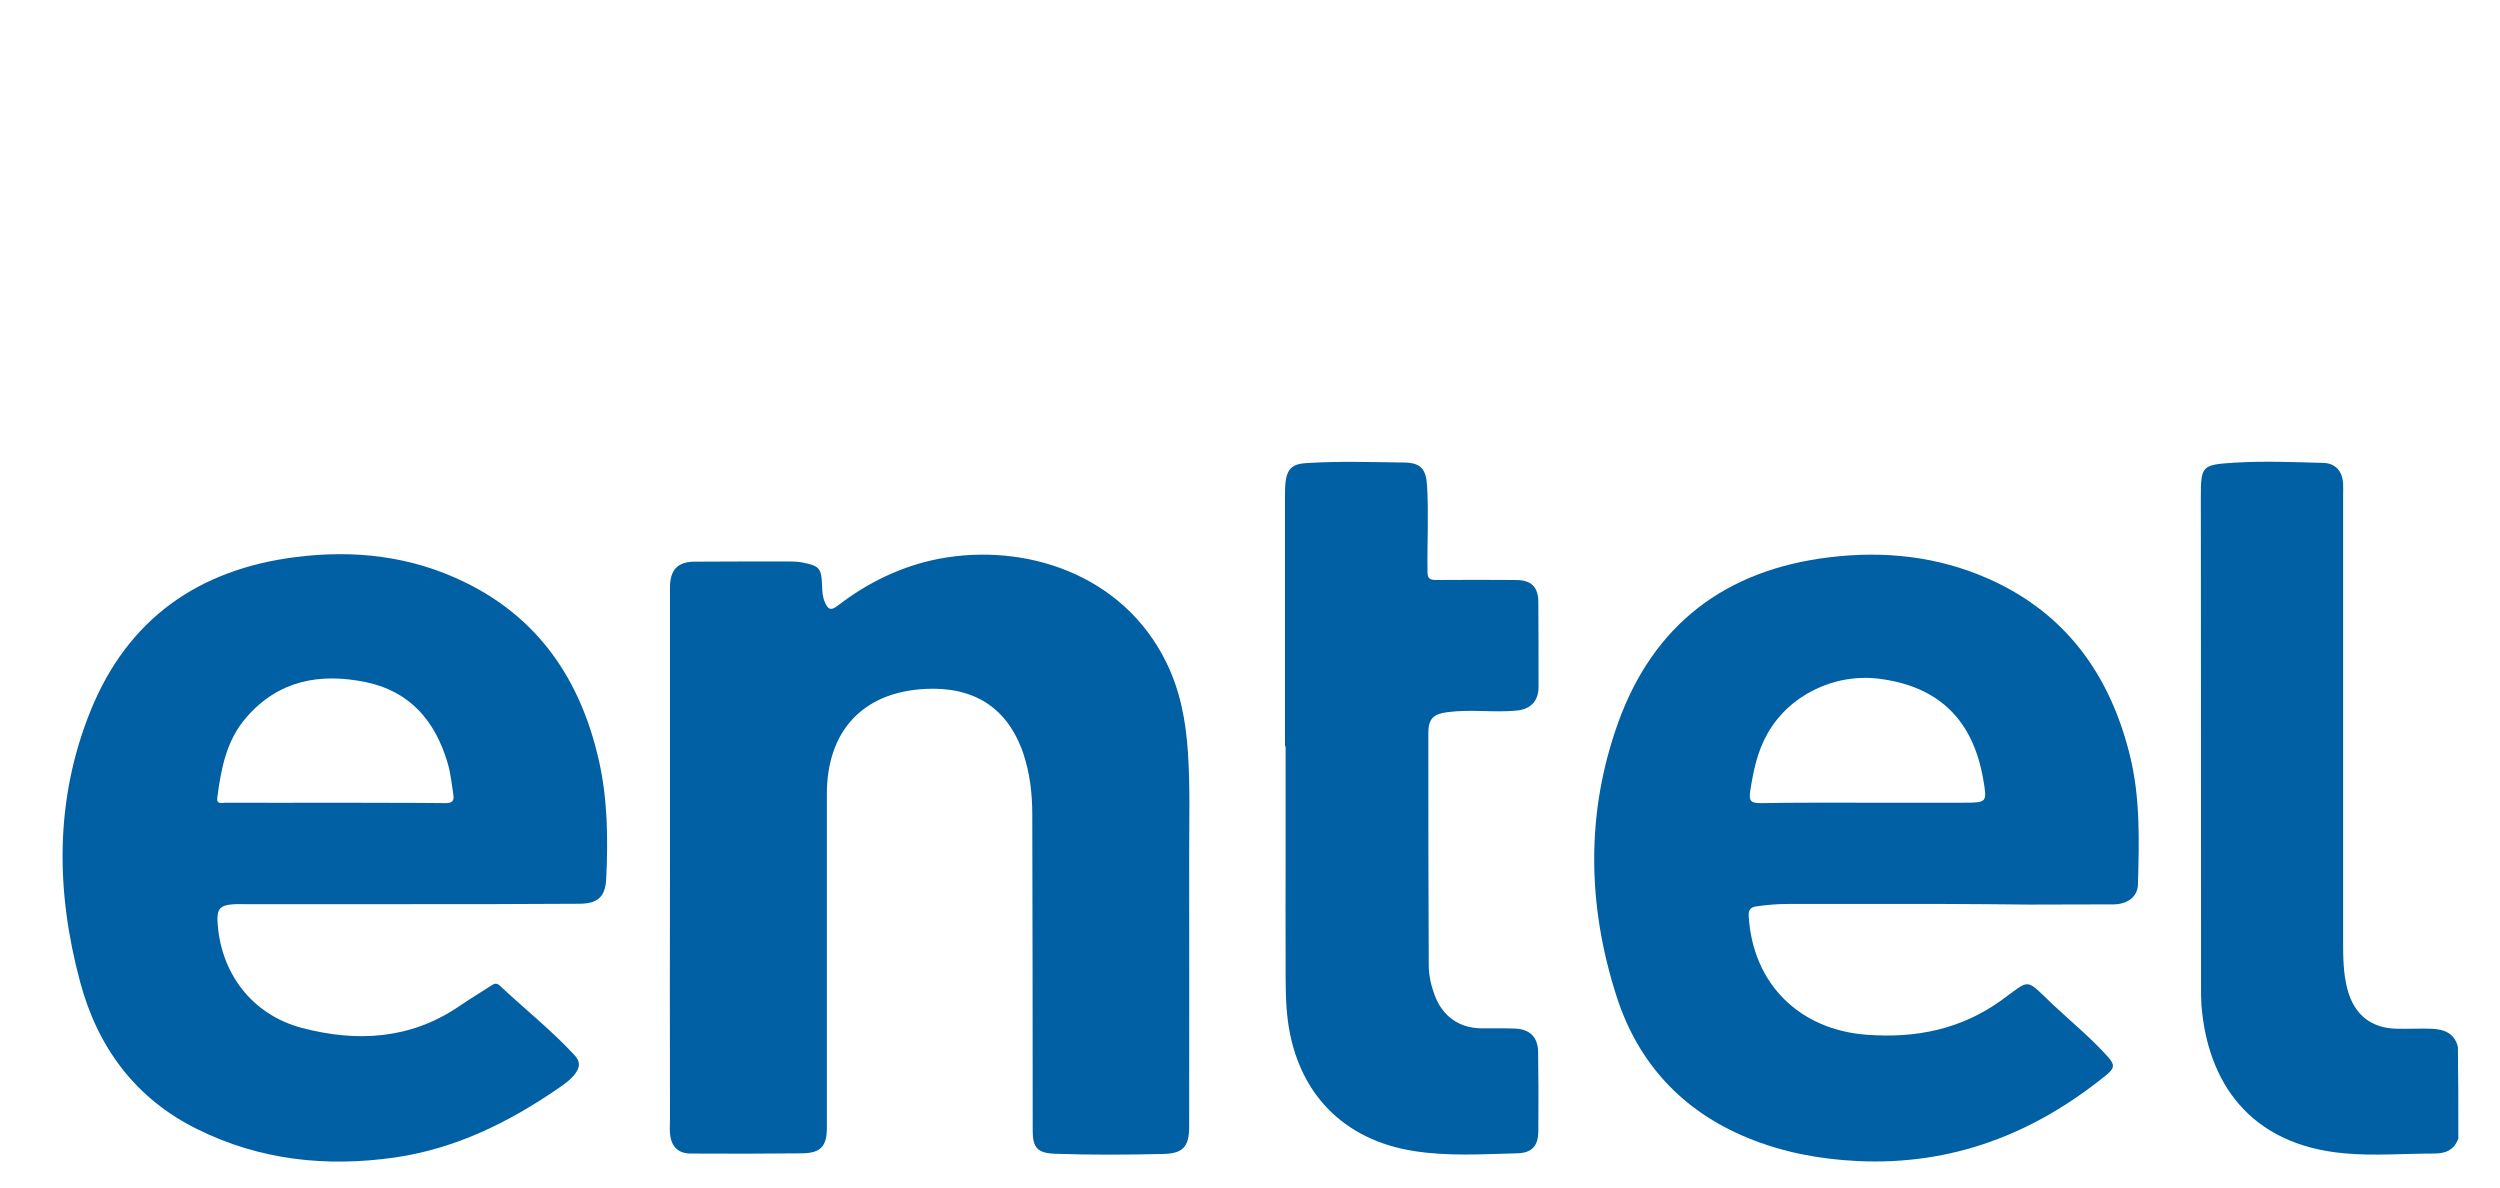
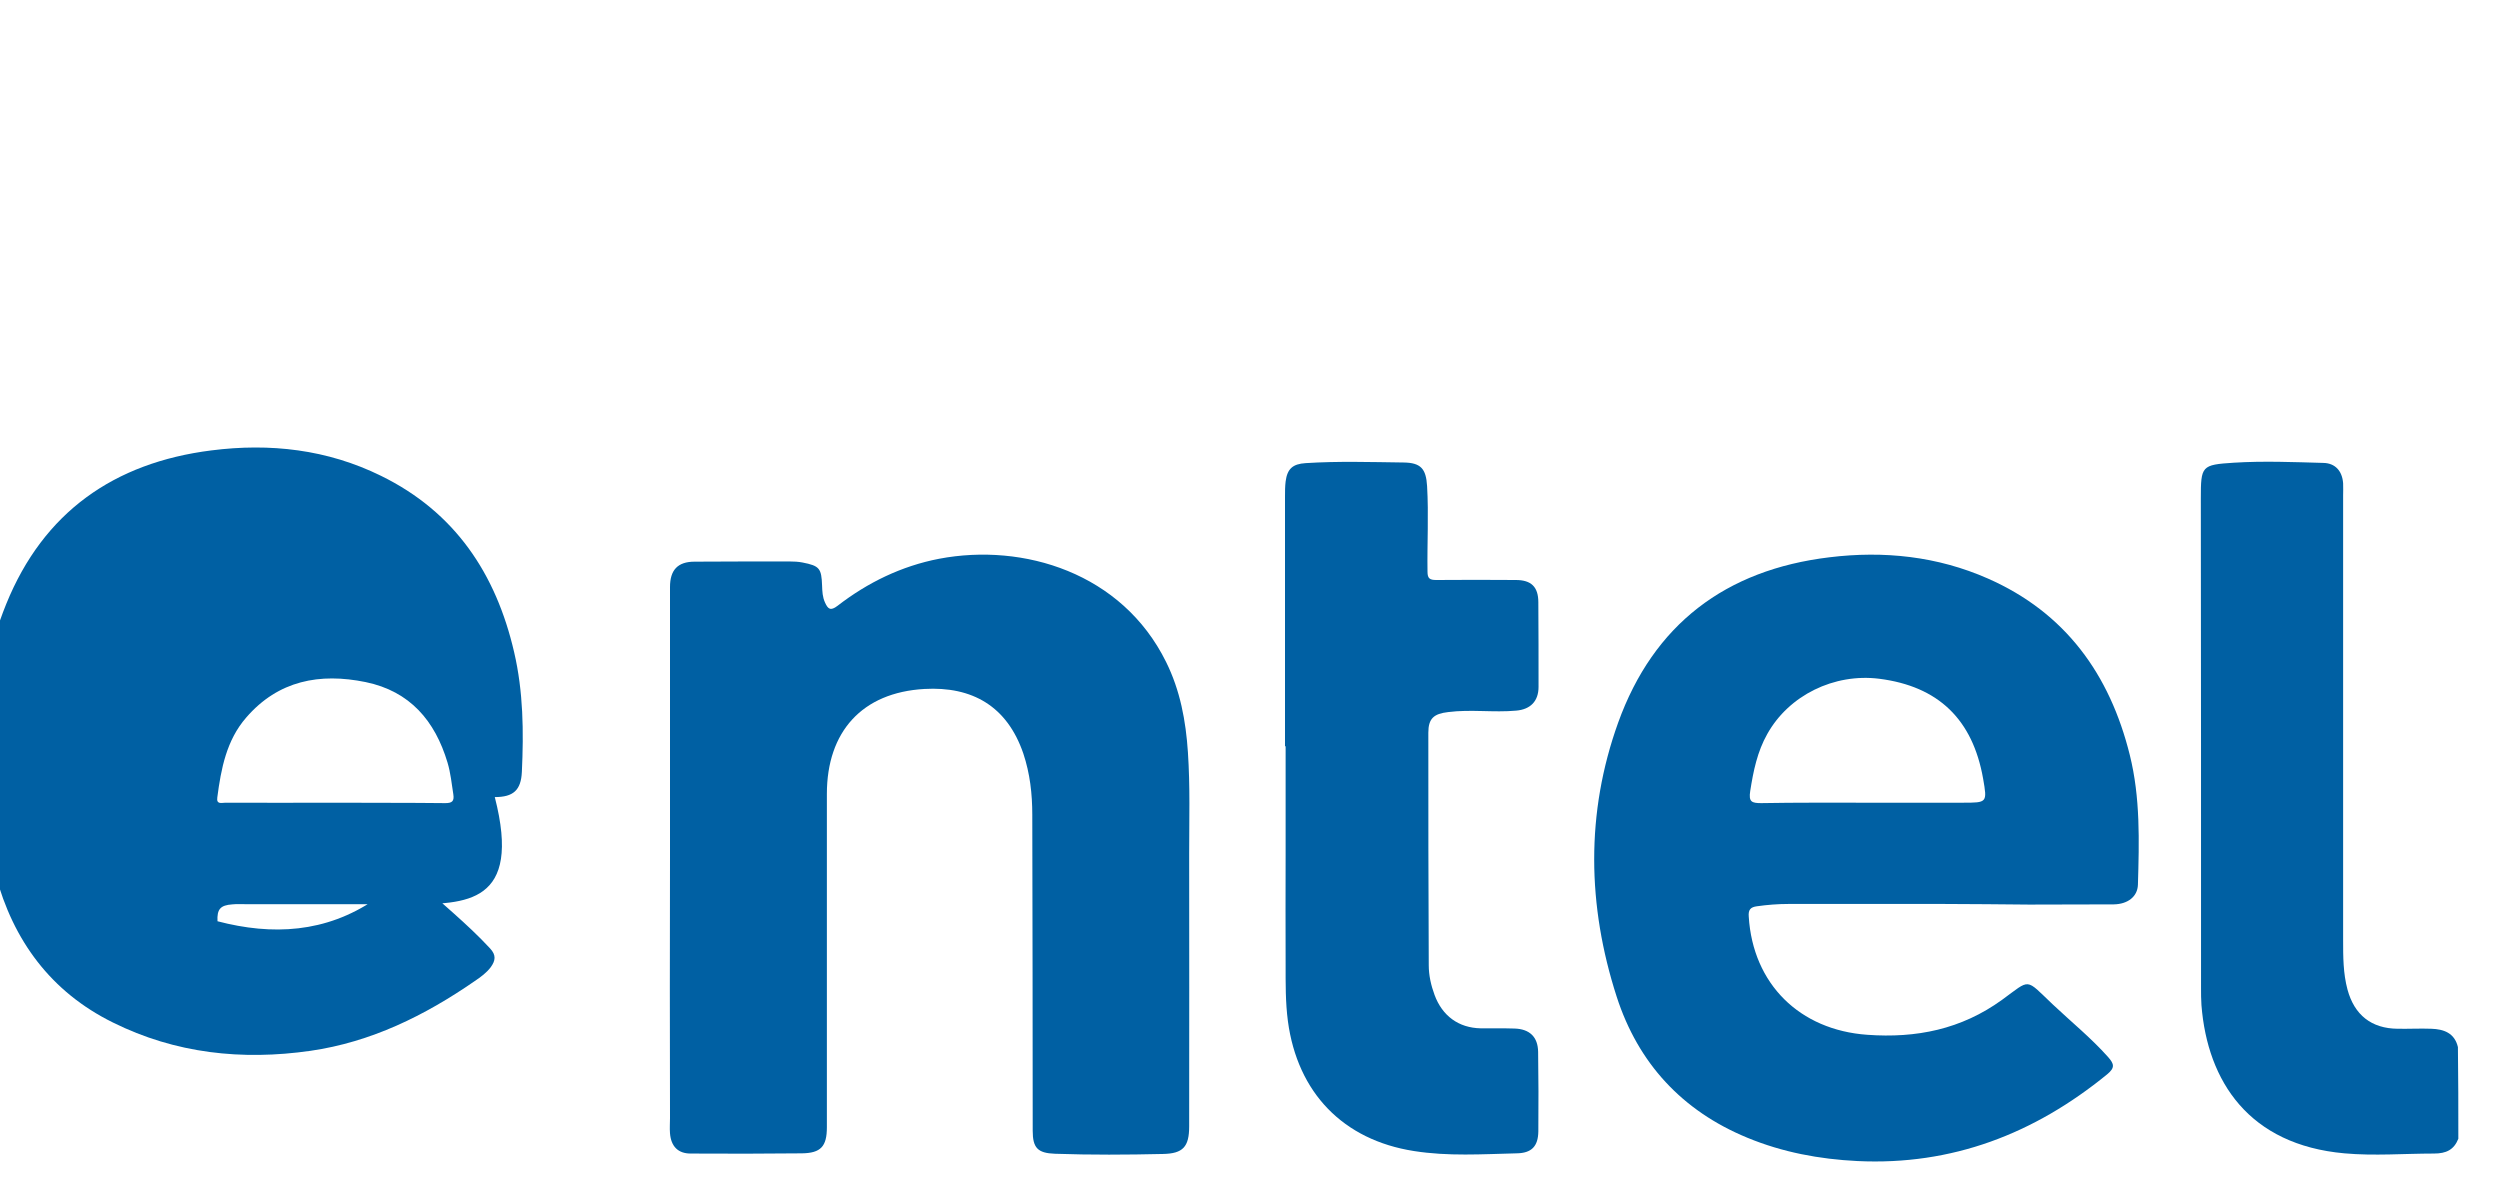
<svg xmlns="http://www.w3.org/2000/svg" version="1.1" id="Capa_1" x="0px" y="0px" viewBox="0 0 120 57" style="enable-background:new 0 0 120 57;" xml:space="preserve">
  <style type="text/css">
	.st0{display:none;}
	.st1{display:inline;}
	.st2{fill:#1E8B9B;}
	.st3{fill:#FFFFFF;}
	.st4{fill:#E20613;}
	.st5{fill:#0060A3;}
	.st6{fill:#813C8E;}
	.st7{fill:#F08800;}
</style>
  <g class="st0">
    <g id="j6p6OP_5_" class="st1">
      <g>
        <g>
          <path class="st2" d="M2.97,35.22c0-5.21,0-10.42,0-15.62c0-1.6,0.47-2.06,2.1-2.07c1.61,0,3.22-0.01,4.83,0      c1.39,0.01,1.96,0.58,1.97,1.98c0.01,2.17,0.03,4.33-0.01,6.5c-0.02,0.77,0.2,0.89,0.9,0.67c3.4-1.08,6.87-1.38,10.38-0.59      c5.26,1.18,8.88,5.31,9.59,10.7c0.35,2.7,0.38,5.36-0.25,8.01c-1.24,5.23-4.71,8.16-9.81,9.36c-4.38,1.03-8.76,0.73-13.13-0.1      c-1.95-0.37-3.87-0.89-5.7-1.67c-0.64-0.27-0.9-0.63-0.89-1.37C2.99,45.75,2.97,40.49,2.97,35.22z M11.84,40.43      c0,2.25,0.02,4.51-0.01,6.76c-0.01,0.62,0.18,0.88,0.8,0.99c1.82,0.31,3.66,0.46,5.5,0.36c2.65-0.14,4.39-1.36,5.1-3.8      c0.91-3.13,0.91-6.3-0.13-9.41c-0.66-1.97-2.12-2.97-4.14-3.31c-2.21-0.37-4.29,0.19-6.39,0.69c-0.55,0.13-0.74,0.38-0.73,0.96      C11.86,35.93,11.84,38.18,11.84,40.43z" />
          <path class="st2" d="M93.44,42.97c-2.96,0-5.91,0-8.87,0c-1.01,0-1.09,0.1-0.88,1.12c0.63,3.03,2.07,4.4,5.13,4.77      c1.43,0.17,2.86,0.06,4.25-0.4c0.82-0.28,1.54-0.7,2.11-1.36c0.71-0.83,1.61-1.23,2.7-1.21c1.29,0.02,2.58,0,3.86,0.01      c1.2,0.01,1.79,0.59,1.74,1.8c-0.11,2.74-1.62,4.48-4.03,5.56c-2.36,1.07-4.9,1.33-7.43,1.51c-3.11,0.21-6.2,0.08-9.17-1      c-4.8-1.76-7.33-5.33-8.11-10.24c-0.43-2.68-0.37-5.37,0.32-8.01c1.32-5.09,4.63-8.14,9.7-9.31c3.78-0.87,7.57-0.77,11.24,0.5      c4.63,1.6,7.23,4.96,8.14,9.71c0.32,1.68,0.25,3.38,0.23,5.08c-0.01,0.97-0.66,1.49-1.79,1.5      C99.53,42.98,96.48,42.97,93.44,42.97z M89.37,37.49c1.75,0,3.5,0,5.26,0c0.3,0,0.73,0.09,0.69-0.42      c-0.14-1.63-0.49-3.23-1.87-4.28c-2.07-1.58-4.41-1.59-6.73-0.74c-2.1,0.78-2.85,2.59-3.15,4.67c-0.1,0.71,0.15,0.78,0.72,0.77      C85.98,37.47,87.67,37.49,89.37,37.49z" />
          <path class="st2" d="M61.9,39.49c0.08,1.55-0.17,3.43,0.15,5.29c0.44,2.58,2.02,3.88,4.61,3.84c0.58-0.01,1.18-0.03,1.75-0.14      c0.85-0.16,1.69-0.13,2.54-0.11c0.85,0.02,1.44,0.59,1.48,1.44c0.05,0.96,0.04,1.93,0,2.9c-0.04,0.92-0.74,1.5-1.96,1.65      c-1.3,0.16-2.61,0.33-3.92,0.41c-2.22,0.13-4.44,0.13-6.63-0.42c-3.68-0.93-6.15-3.84-6.68-7.83c-0.15-1.13-0.22-2.27-0.21-3.41      c0.01-7.84,0-15.68,0-23.53c0-1.56,0.48-2.04,2.04-2.04c1.64,0,3.28-0.01,4.92,0c1.35,0.01,1.92,0.58,1.92,1.93      c0.01,2.46,0.02,4.92-0.01,7.37c-0.01,0.64,0.14,0.86,0.82,0.85c2.02-0.05,4.04-0.02,6.06-0.02c1.25,0,1.84,0.57,1.86,1.8      c0.01,0.91,0.02,1.81,0,2.72c-0.03,1.11-0.66,1.72-1.78,1.73c-2.05,0.01-4.1,0.02-6.14-0.01c-0.61-0.01-0.82,0.16-0.8,0.78      C61.92,36.18,61.9,37.68,61.9,39.49z" />
-           <path class="st2" d="M109.09,35.9c0-5.44,0-10.88,0-16.33c0-1.55,0.49-2.04,2.05-2.05c1.64-0.01,3.28-0.01,4.92,0      c1.34,0.01,1.94,0.59,1.94,1.92c0.01,10.91,0.01,21.83,0,32.74c0,1.56-0.57,2.11-2.13,2.11c-1.61,0.01-3.22,0.01-4.83,0      c-1.4-0.01-1.95-0.58-1.95-1.99C109.09,46.84,109.09,41.37,109.09,35.9z" />
          <path class="st2" d="M46.6,40.52c0,3.95,0,7.91,0,11.86c0,1.35-0.55,1.91-1.91,1.92c-1.67,0.02-3.34,0.02-5.01,0      c-1.36-0.01-1.94-0.58-1.94-1.92c-0.01-7.91-0.01-15.81,0-23.72c0-1.26,0.57-1.83,1.81-1.84c1.73-0.01,3.45-0.01,5.18,0      c1.37,0,1.86,0.49,1.86,1.84C46.61,32.62,46.6,36.57,46.6,40.52z" />
          <path class="st2" d="M42.19,17c0.75,0.04,1.54-0.07,2.32,0.1c0.14,0.03,0.29,0.03,0.43,0.08c1.39,0.44,1.96,1.72,1.79,4.05      c-0.1,1.37-0.94,2.38-2.24,2.54c-1.54,0.19-3.09,0.18-4.64,0c-0.95-0.11-1.64-0.64-1.96-1.54c-0.43-1.19-0.42-2.42-0.01-3.61      c0.29-0.83,0.95-1.31,1.81-1.49C40.52,16.94,41.34,17.03,42.19,17z" />
        </g>
-         <path class="st3" d="M11.84,40.43c0-2.25,0.02-4.51-0.01-6.76c-0.01-0.58,0.18-0.83,0.73-0.96c2.1-0.51,4.18-1.06,6.39-0.69     c2.02,0.33,3.49,1.34,4.14,3.31c1.04,3.11,1.04,6.28,0.13,9.41c-0.71,2.44-2.45,3.66-5.1,3.8c-1.84,0.1-3.68-0.05-5.5-0.36     c-0.62-0.11-0.81-0.37-0.8-0.99C11.86,44.94,11.84,42.69,11.84,40.43z" />
        <path class="st3" d="M89.37,37.49c-1.69,0-3.39-0.01-5.08,0.01c-0.57,0.01-0.83-0.06-0.72-0.77c0.3-2.09,1.05-3.9,3.15-4.67     c2.32-0.86,4.67-0.84,6.73,0.74c1.38,1.05,1.73,2.65,1.87,4.28c0.04,0.51-0.39,0.42-0.69,0.42     C92.87,37.49,91.12,37.49,89.37,37.49z" />
      </g>
    </g>
  </g>
  <g id="_x35_e3kOD_6_" class="st0">
    <g class="st1">
      <path class="st4" d="M34.78,32.91c-2.17,0-4.29,0.01-6.4-0.02c-0.15,0-0.34-0.2-0.45-0.35c-0.45-0.66-0.83-1.37-1.32-2    c-3.73-4.79-10.69-5.04-14.94-0.76c-3.62,3.65-3.93,9.44-1.94,13.05c1.68,3.04,4.16,5.16,7.73,5.61c3.71,0.47,6.8-0.74,9.16-3.68    c0.51-0.63,0.89-1.37,1.35-2.04c0.1-0.14,0.26-0.34,0.4-0.34c2.12-0.02,4.23-0.02,6.41-0.02c-0.24,1.26-0.67,2.4-1.24,3.48    c-2.46,4.73-6.15,7.96-11.47,8.97c-5.75,1.09-10.74-0.43-14.85-4.66c-3.82-3.94-5.33-8.7-4.89-14.11    c0.52-6.39,3.77-11.07,9.26-14.23c2.56-1.47,5.41-1.79,8.32-1.66c6.83,0.31,13,5.52,14.83,12.55    C34.77,32.75,34.77,32.8,34.78,32.91z" />
      <path class="st4" d="M70.82,55.28c-2.18,0-4.29,0-6.48,0c0-0.91,0-1.77,0-2.55c-1.09,0.57-2.1,1.26-3.22,1.66    c-2.42,0.87-4.92,1.27-7.48,0.56c-2.91-0.8-4.52-2.74-5.01-5.67c-0.25-1.55-0.14-3.09,0.24-4.61c0.63-2.48,2.23-4.07,4.56-5    c1.75-0.7,3.59-1,5.44-1.29c1.14-0.18,2.28-0.36,3.42-0.55c0.84-0.14,1.66-0.89,1.82-1.63c0.24-1.12-0.15-2.3-0.94-2.82    c-1-0.65-2.14-0.74-3.28-0.75c-0.41,0-0.82,0.03-1.23,0.09c-1.44,0.21-2.39,1.03-2.89,2.38c-0.15,0.41-0.26,0.85-0.38,1.26    c-2.1,0-4.19,0-6.29,0c0.2-4.08,1.87-7.2,5.62-8.55c2.67-0.97,5.45-1.02,8.22-0.57c1.28,0.21,2.55,0.65,3.77,1.11    c2.29,0.87,3.5,2.66,3.89,5.02c0.14,0.82,0.21,1.66,0.21,2.49c0.02,6.25,0.01,12.5,0.01,18.75    C70.82,54.82,70.82,55.04,70.82,55.28z M64.09,41.54c-0.22,0.1-0.38,0.17-0.54,0.23c-0.66,0.25-1.3,0.56-1.98,0.74    c-1.32,0.36-2.67,0.6-3.98,0.98c-2.04,0.6-3.03,2.26-2.68,4.36c0.21,1.28,0.86,2.25,2.18,2.53c0.68,0.14,1.43,0.17,2.11,0.05    c2.05-0.35,3.75-1.24,4.46-3.38C64.25,45.28,64.11,43.45,64.09,41.54z" />
      <path class="st4" d="M104.21,55.28c-6.07,0.63-11.96-5.07-13.04-10.73c-1.05-5.5,0.29-10.27,4.45-14.12    c2.46-2.28,5.39-3.28,8.75-3.32c6.38-0.08,11.89,4.99,13.04,11.06c0.85,4.49,0.07,8.65-2.87,12.25c-2.09,2.56-4.72,4.31-8.04,4.85    C105.75,55.39,104.97,55.28,104.21,55.28z M104.19,33.77c-1.86-0.12-3.47,0.63-4.83,1.99c-2.86,2.86-2.92,7.32-0.57,10.32    c2.23,2.86,6.34,3.67,9.29,1.57c2.57-1.83,3.68-4.39,3.29-7.56C110.95,36.76,108.02,33.56,104.19,33.77z" />
      <path class="st4" d="M75.24,55.29c0-9.01,0-17.95,0-26.89c2.04,0,4.04,0,6.11,0c0,1.12,0,2.16,0,3.2c0.04,0.03,0.09,0.07,0.13,0.1    c2.07-2.99,5-4.32,8.61-4.56c0,2.3,0,4.53,0,6.8c-0.43-0.04-0.9-0.08-1.37-0.11c-3.43-0.25-6.74,2.67-7.01,6.1    c-0.38,4.85-0.08,9.71-0.18,14.57c-0.01,0.25,0,0.5,0,0.79C79.43,55.29,77.36,55.29,75.24,55.29z" />
      <path class="st4" d="M44.63,20.13c0,11.76,0,23.43,0,35.19c-0.21,0-0.4,0-0.59,0c-1.67,0-3.35,0-5.02,0c-0.73,0-0.73,0-0.73-0.71    c0-10.29,0-20.59,0-30.88c0-1.05-0.01-2.1,0.01-3.15c0-0.15,0.19-0.42,0.29-0.42C40.59,20.13,42.58,20.13,44.63,20.13z" />
    </g>
  </g>
  <g id="LnsZOj_6_">
    <g>
      <path class="st5" d="M118,54.66c-0.21,0.53-0.58,0.71-1.17,0.71c-1.43,0-2.86,0.12-4.3-0.01c-4.57-0.41-6.57-3.44-6.86-7.11    c-0.02-0.28-0.02-0.55-0.02-0.83c0-7.83,0-15.66-0.01-23.49c0-1.57,0.03-1.62,1.58-1.72c1.43-0.09,2.87-0.03,4.3,0.01    c0.57,0.01,0.91,0.39,0.95,0.98c0.01,0.19,0,0.39,0,0.59c0,7.11,0,14.22,0,21.33c0,0.8,0,1.6,0.21,2.38    c0.33,1.22,1.15,1.87,2.41,1.88c0.54,0.01,1.08-0.02,1.61,0c0.6,0.02,1.12,0.2,1.28,0.88C118,51.72,118,53.19,118,54.66z" />
      <path class="st5" d="M32.16,41.15c0-4.32,0-8.65,0-12.97c0-0.82,0.37-1.22,1.18-1.22c1.52-0.01,3.03-0.01,4.55-0.01    c0.21,0,0.43,0.01,0.63,0.05c0.82,0.16,0.91,0.28,0.94,1.11c0.01,0.28,0.02,0.55,0.14,0.81c0.14,0.31,0.26,0.42,0.6,0.16    c1.45-1.12,3.07-1.91,4.88-2.26c4.05-0.77,8.78,0.68,10.89,4.95c0.68,1.37,0.95,2.83,1.05,4.34c0.11,1.63,0.06,3.26,0.06,4.89    c0.01,4.36,0,8.71,0,13.07c0,0.98-0.3,1.3-1.25,1.32c-1.73,0.04-3.46,0.05-5.19-0.01c-0.83-0.03-1.07-0.28-1.07-1.1    c0-5.06-0.01-10.11-0.02-15.17c0-1-0.11-1.98-0.43-2.94c-0.78-2.28-2.46-3.23-4.75-3.1c-2.99,0.17-4.68,2.05-4.68,5.04    c0,5.33,0,10.67,0,16c0,0.92-0.29,1.24-1.21,1.25c-1.78,0.02-3.56,0.02-5.33,0.01c-0.6,0-0.94-0.34-0.99-0.97    c-0.02-0.24,0-0.49,0-0.73C32.15,49.5,32.15,45.33,32.16,41.15C32.15,41.15,32.16,41.15,32.16,41.15z" />
-       <path class="st5" d="M19.62,43.4c-2.63,0-5.25,0-7.88,0c-0.2,0-0.39-0.01-0.59,0.01c-0.57,0.04-0.74,0.23-0.71,0.81    c0.13,2.47,1.64,4.48,4.05,5.12c2.63,0.69,5.2,0.56,7.55-1.04c0.5-0.34,1.01-0.65,1.52-0.98c0.14-0.09,0.26-0.17,0.43-0.01    c1.19,1.12,2.47,2.13,3.58,3.33c0.31,0.33,0.26,0.59,0.04,0.9c-0.21,0.28-0.49,0.48-0.77,0.67c-2.4,1.66-4.98,2.93-7.89,3.35    c-3.28,0.47-6.48,0.13-9.48-1.36c-2.98-1.47-4.79-3.94-5.63-7.09c-1.17-4.37-1.21-8.75,0.51-13c1.79-4.41,5.18-6.78,9.84-7.37    c2.82-0.36,5.57-0.05,8.15,1.22c3.55,1.74,5.52,4.7,6.39,8.47c0.44,1.89,0.46,3.81,0.37,5.74c-0.04,0.88-0.41,1.21-1.3,1.21    C25.07,43.4,22.35,43.4,19.62,43.4C19.62,43.4,19.62,43.4,19.62,43.4z M16.09,38.53C16.09,38.54,16.09,38.54,16.09,38.53    c1.76,0.01,3.52,0,5.28,0.02c0.33,0,0.44-0.09,0.39-0.42c-0.08-0.51-0.13-1.03-0.28-1.53c-0.6-2-1.8-3.42-3.93-3.86    c-2.2-0.45-4.19-0.08-5.73,1.7c-0.95,1.09-1.21,2.46-1.39,3.84c-0.05,0.35,0.22,0.25,0.39,0.25    C12.57,38.54,14.33,38.53,16.09,38.53z" />
+       <path class="st5" d="M19.62,43.4c-2.63,0-5.25,0-7.88,0c-0.2,0-0.39-0.01-0.59,0.01c-0.57,0.04-0.74,0.23-0.71,0.81    c2.63,0.69,5.2,0.56,7.55-1.04c0.5-0.34,1.01-0.65,1.52-0.98c0.14-0.09,0.26-0.17,0.43-0.01    c1.19,1.12,2.47,2.13,3.58,3.33c0.31,0.33,0.26,0.59,0.04,0.9c-0.21,0.28-0.49,0.48-0.77,0.67c-2.4,1.66-4.98,2.93-7.89,3.35    c-3.28,0.47-6.48,0.13-9.48-1.36c-2.98-1.47-4.79-3.94-5.63-7.09c-1.17-4.37-1.21-8.75,0.51-13c1.79-4.41,5.18-6.78,9.84-7.37    c2.82-0.36,5.57-0.05,8.15,1.22c3.55,1.74,5.52,4.7,6.39,8.47c0.44,1.89,0.46,3.81,0.37,5.74c-0.04,0.88-0.41,1.21-1.3,1.21    C25.07,43.4,22.35,43.4,19.62,43.4C19.62,43.4,19.62,43.4,19.62,43.4z M16.09,38.53C16.09,38.54,16.09,38.54,16.09,38.53    c1.76,0.01,3.52,0,5.28,0.02c0.33,0,0.44-0.09,0.39-0.42c-0.08-0.51-0.13-1.03-0.28-1.53c-0.6-2-1.8-3.42-3.93-3.86    c-2.2-0.45-4.19-0.08-5.73,1.7c-0.95,1.09-1.21,2.46-1.39,3.84c-0.05,0.35,0.22,0.25,0.39,0.25    C12.57,38.54,14.33,38.53,16.09,38.53z" />
      <path class="st5" d="M93.29,43.39c-2.48,0-4.96,0-7.44,0c-0.51,0-1.01,0.04-1.51,0.11c-0.31,0.04-0.43,0.16-0.4,0.5    c0.2,3.23,2.44,5.44,5.69,5.67c2.35,0.17,4.51-0.26,6.47-1.68c1.39-1.01,1.09-1.05,2.43,0.22c0.89,0.84,1.84,1.61,2.66,2.53    c0.29,0.33,0.34,0.51-0.05,0.83c-3.49,2.85-7.44,4.38-11.99,4.16c-1.82-0.09-3.59-0.42-5.28-1.12c-3.13-1.29-5.24-3.58-6.27-6.77    c-1.41-4.37-1.49-8.81,0.07-13.15c1.7-4.72,5.16-7.34,10.14-7.94c2.62-0.32,5.18-0.05,7.61,1.02c3.72,1.64,5.85,4.6,6.81,8.47    c0.51,2.05,0.45,4.14,0.39,6.23c-0.02,0.57-0.49,0.93-1.16,0.94c-1.35,0.01-2.71,0-4.06,0.01C96.03,43.4,94.66,43.4,93.29,43.39    C93.29,43.4,93.29,43.4,93.29,43.39z M89.66,38.53c1.52,0,3.03,0,4.55,0c1.18,0,1.18,0,0.98-1.15c-0.5-2.85-2.15-4.44-4.99-4.8    c-2.16-0.27-4.33,0.79-5.37,2.65c-0.48,0.85-0.67,1.78-0.82,2.74c-0.08,0.52,0.07,0.58,0.53,0.58    C86.24,38.52,87.95,38.53,89.66,38.53z" />
      <path class="st5" d="M61.68,35.83c0-4,0-7.99,0-11.99c0-0.24,0-0.49,0.03-0.73c0.08-0.61,0.34-0.84,0.96-0.88    c1.57-0.1,3.13-0.05,4.7-0.03c0.83,0.01,1.08,0.3,1.13,1.13c0.08,1.37,0,2.74,0.02,4.11c0,0.33,0.11,0.4,0.42,0.4    c1.27-0.01,2.54-0.01,3.82,0c0.74,0,1.08,0.33,1.08,1.07c0.01,1.35,0.01,2.71,0.01,4.06c0,0.69-0.39,1.08-1.07,1.14    c-1.09,0.1-2.18-0.07-3.27,0.07c-0.68,0.08-0.95,0.3-0.95,0.99c0,3.72,0,7.44,0.02,11.16c0,0.49,0.11,0.97,0.28,1.43    c0.37,1,1.15,1.58,2.22,1.6c0.54,0.01,1.08-0.01,1.61,0.01c0.73,0.02,1.13,0.4,1.14,1.12c0.02,1.27,0.02,2.54,0.01,3.82    c-0.01,0.72-0.33,1.04-1.04,1.05c-1.65,0.04-3.29,0.15-4.93-0.11c-3.4-0.53-5.59-2.8-6.05-6.23c-0.12-0.91-0.11-1.82-0.11-2.73    c-0.01-1.75,0-3.49,0-5.24s0-3.49,0-5.24C61.68,35.83,61.68,35.83,61.68,35.83z" />
    </g>
  </g>
  <g class="st0">
    <g id="givkoZ_6_" class="st1">
      <g>
        <path class="st6" d="M95.01,34.12c0.13-0.23,0.29-0.49,0.43-0.76c1.98-3.79,3.96-7.57,5.92-11.37c0.28-0.54,0.61-0.74,1.22-0.73     c2.47,0.03,4.93,0.01,7.4,0.01c0.25,0,0.51,0,0.95,0c-2.46,4.66-4.84,9.17-7.22,13.68c0.06,0.04,0.12,0.09,0.18,0.13     c0.52-0.42,1.02-0.86,1.55-1.27c2.09-1.62,4.36-2.92,6.98-3.46c0.61-0.13,1.25-0.22,1.87-0.18c2.33,0.13,3.61,1.76,3.12,4.09     c-0.24,1.14-0.64,2.28-1.16,3.32c-1.45,2.91-3.03,5.75-4.48,8.66c-0.39,0.78-0.61,1.68-0.71,2.54c-0.12,1.07,0.45,1.71,1.52,1.95     c0.38,0.09,0.78,0.11,1.17,0.14c0.36,0.02,0.73,0,1.22,0c-0.59,1.33-1.44,2.28-2.59,2.96c-1.48,0.88-3.12,1.24-4.8,1.34     c-1.22,0.07-2.49,0.11-3.67-0.14c-2.47-0.52-3.57-2.49-2.91-4.93c0.18-0.65,0.45-1.29,0.76-1.89c1.49-2.92,3.01-5.82,4.5-8.74     c0.27-0.53,0.52-1.09,0.67-1.67c0.27-1.01-0.25-1.58-1.26-1.32c-0.64,0.16-1.27,0.49-1.82,0.87c-1.49,1.03-2.65,2.4-3.48,4     c-2.23,4.25-4.45,8.5-6.6,12.78c-0.42,0.84-0.91,1.1-1.81,1.08c-2.25-0.06-4.51-0.02-6.77-0.02c-0.28,0-0.57,0-1.06,0     c0.63-1.24,1.18-2.32,1.84-3.6c-0.33,0.14-0.44,0.17-0.54,0.23c-4.74,2.96-9.89,3.89-15.37,3.03c-1.43-0.22-2.82-0.68-3.89-1.74     c-0.39-0.38-0.66-0.12-0.97,0.05c-2.36,1.32-4.89,2-7.6,1.94c-2.04-0.04-3.4-1.07-3.68-2.86c-0.11-0.68-0.02-1.39-0.02-2.19     c-0.18,0.14-0.37,0.28-0.55,0.44c-1.97,1.72-4.03,3.32-6.57,4.06c-1.11,0.33-2.31,0.46-3.47,0.44c-1.56-0.02-2.73-0.81-3.38-2.29     c-0.07-0.16-0.16-0.32-0.26-0.53c-0.14,0.07-0.27,0.1-0.36,0.18c-3.17,2.52-6.87,2.96-10.71,2.65c-1.92-0.16-3.02-1.73-2.62-3.63     c0.22-1.06,0.56-2.14,1.06-3.1c4.34-8.11,8.73-16.2,13.11-24.29c0.21-0.39,0.42-0.67,0.94-0.66c2.73,0.02,5.46,0.01,8.18,0.01     c0.15,0,0.3,0.04,0.55,0.07c-0.17,0.34-0.3,0.62-0.44,0.88c-3.62,6.69-7.24,13.37-10.84,20.06c-0.72,1.34-1.46,2.67-1.51,4.25     c-0.05,1.48,0.83,2.44,2.43,2.57c0.05-0.82,0.03-1.66,0.17-2.46c0.87-4.9,3.43-8.9,6.74-12.48c2.18-2.35,4.67-4.29,7.74-5.38     c1.45-0.51,2.95-0.79,4.48-0.51c1.96,0.35,2.85,1.28,3.23,3.24c0.05,0.25,0.12,0.5,0.24,0.99c0.51-0.94,0.97-1.69,1.32-2.48     c0.31-0.7,0.75-0.94,1.51-0.92c2.44,0.05,4.88,0.02,7.32,0.02c0.28,0,0.55,0,0.98,0c-0.2,0.41-0.31,0.66-0.44,0.91     c-2.27,4.19-4.56,8.38-6.81,12.59c-0.41,0.76-0.7,1.57-1.01,2.38c-0.19,0.52-0.23,1.09,0.33,1.4c0.58,0.32,1.09,0.09,1.52-0.42     c1.24-1.43,2.76-2.48,4.65-2.72c1.09-0.14,2.23,0.08,3.34,0.2c0.64,0.07,0.71,0.5,0.43,1.04c-0.35,0.65-0.73,1.28-0.98,1.96     c-0.44,1.19,0.05,1.93,1.31,2.11c1.57,0.22,3.36-0.77,4-2.22c0.38-0.85,0.22-1.62-0.62-2.11c-0.83-0.48-1.76-0.8-2.64-1.2     c-0.88-0.4-1.82-0.71-2.63-1.22c-1.86-1.17-2.43-2.97-1.73-5.05c0.6-1.77,1.7-3.21,3.14-4.34c4.77-3.73,10.12-5.16,16.08-3.74     c0.96,0.23,1.91,0.76,2.69,1.37C94.34,32.6,94.59,33.42,95.01,34.12z M49.52,46.89c0.03,1.6,0.87,2.35,2.4,1.93     c0.76-0.21,1.53-0.6,2.14-1.1c2.65-2.18,4.32-5.02,5.27-8.29c0.15-0.52,0.18-1.09,0.15-1.63c-0.04-0.93-0.65-1.48-1.58-1.5     c-1.14-0.02-2.08,0.51-2.91,1.21c-2.42,2.02-3.99,4.62-5.04,7.55C49.74,45.65,49.66,46.28,49.52,46.89z M92.95,38.13     c-0.06-0.04-0.11-0.09-0.17-0.13c-0.23,0.17-0.45,0.34-0.68,0.5c-1.86,1.37-3.92,1.79-6.17,1.27c-1.08-0.25-1.13-0.46-0.59-1.45     c0.37-0.69,0.76-1.38,1-2.12c0.29-0.86-0.17-1.42-1.08-1.49c-1.49-0.1-3.15,0.88-3.84,2.26c-0.52,1.05-0.33,1.87,0.7,2.47     c0.65,0.38,1.37,0.65,2.08,0.91c2.13,0.78,4.39,1.32,5.65,3.71C90.94,41.99,91.95,40.06,92.95,38.13z" />
        <path class="st6" d="M18.34,26.04c0.29-0.13,0.46-0.18,0.6-0.28c2.7-1.74,5.75-2.24,8.85-2.37c3.33-0.14,6.66-0.04,9.99-0.04     c0.13,0,0.25,0.02,0.55,0.05c-0.37,0.54-0.65,1.04-1.01,1.46c-2.64,3.03-5.57,5.7-9.35,7.27c-1.89,0.78-3.85,1.23-5.9,1.09     c-4.62-0.31-8.49,1.37-11.77,4.47c-1.72,1.63-3.21,3.51-4.74,5.37c0.03-0.1,0.05-0.2,0.1-0.29c4.25-8.1,8.47-16.21,12.77-24.29     c3.1-5.82,7.65-10.13,13.78-12.69c1.73-0.72,3.55-1.05,5.44-1.05c12.33,0.01,24.66-0.01,36.99,0c0.42,0,0.83,0.16,1.25,0.25     c-0.18,0.41-0.26,0.93-0.57,1.22c-1.34,1.29-2.72,2.53-4.13,3.75c-2.53,2.17-5.12,4.26-8.08,5.85     c-3.51,1.89-7.21,2.88-11.22,2.85c-6.09-0.06-12.17,0-18.26-0.02c-2.42-0.01-4.82-0.03-7.17,0.67c-3.53,1.05-6.06,3.33-8.02,6.35     C18.4,25.72,18.4,25.81,18.34,26.04z" />
        <path class="st7" d="M6.63,46.91c2.33,0,4.13,1.8,4.12,4.13c-0.01,2.26-1.82,4.1-4.09,4.13c-2.28,0.03-4.16-1.84-4.16-4.14     C2.49,48.7,4.29,46.9,6.63,46.91z" />
      </g>
    </g>
  </g>
</svg>